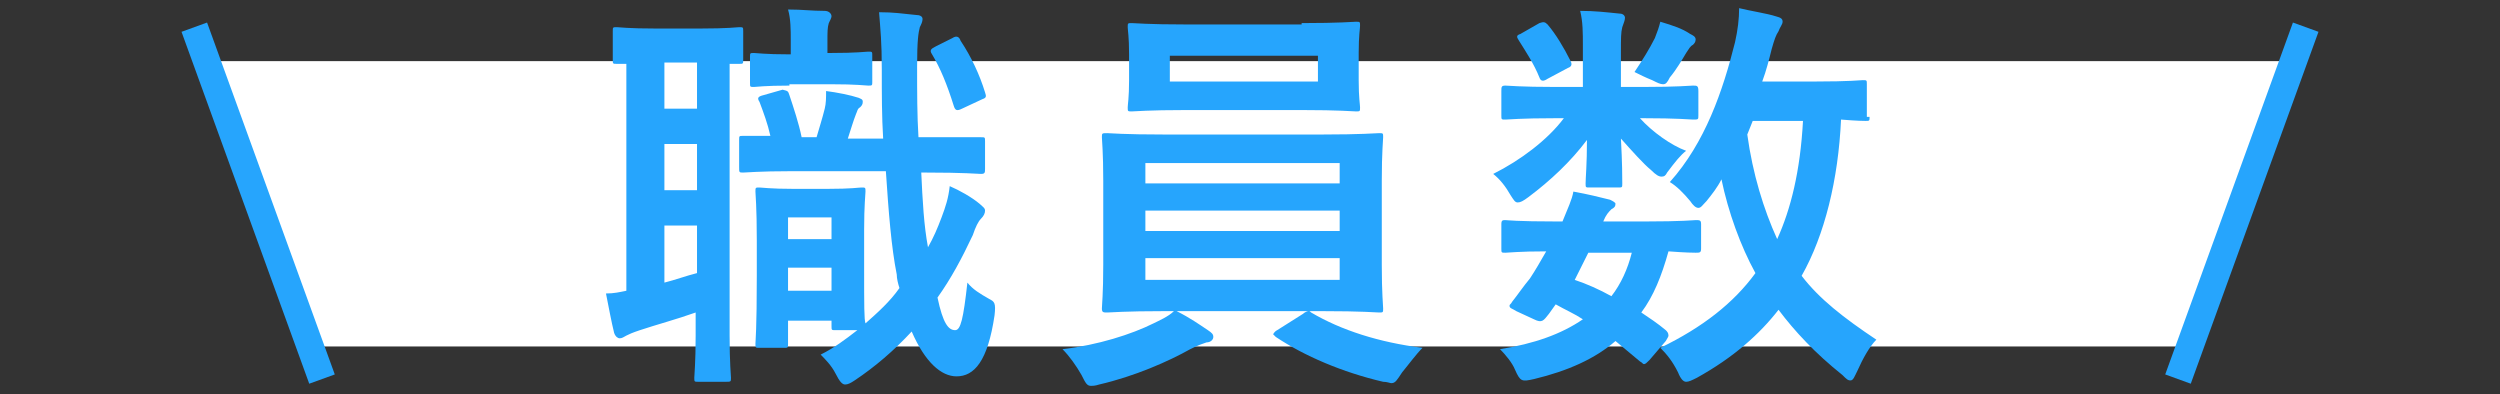
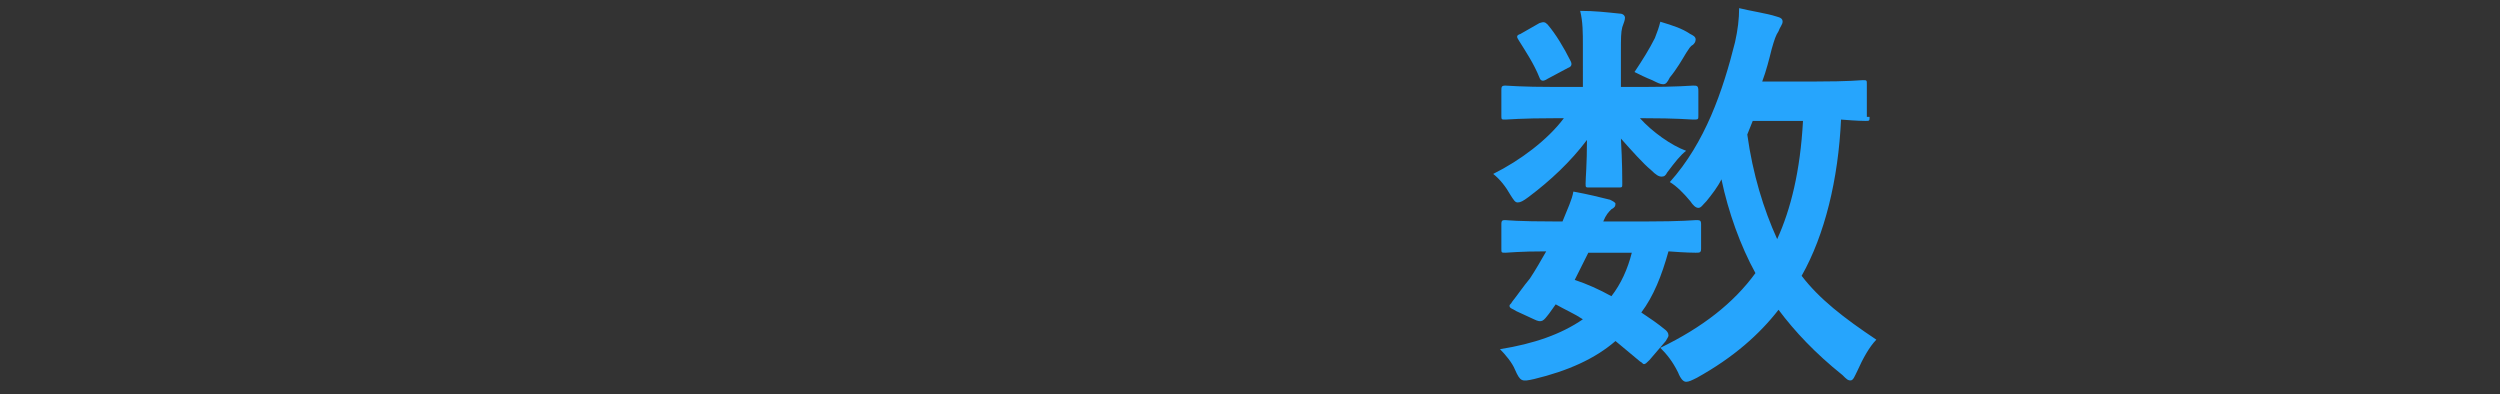
<svg xmlns="http://www.w3.org/2000/svg" version="1.1" id="レイヤー_1" x="0px" y="0px" width="184px" height="29px" viewBox="0 0 184 29" style="enable-background:new 0 0 184 29;" xml:space="preserve">
  <rect x="0" y="0" width="184" height="29" fill="#333333" stroke="none" />
  <style type="text/css">
	.st0{fill:#FFFFFF;}
	.st1{fill:#26A5FD;}
	.st2{fill:none;stroke:#26A5FD;stroke-width:2;stroke-miterlimit:10;}
</style>
  <g>
-     <polygon class="st0" points="160.8,25.5 22.8,25.5 14.8,4.5 168.8,4.5  " />
    <g>
      <g>
-         <path class="st1" d="M46.3,4.7c-0.6,0-0.8,0-0.9,0c-0.3,0-0.3,0-0.3-0.3V2.3c0-0.3,0-0.3,0.3-0.3c0.2,0,0.8,0.1,2.9,0.1h3.2     c2.1,0,2.8-0.1,2.9-0.1c0.3,0,0.3,0,0.3,0.3v2.1c0,0.3,0,0.3-0.3,0.3c-0.1,0-0.3,0-0.7,0v20c0,2,0.1,3,0.1,3.1     c0,0.3,0,0.3-0.4,0.3h-2c-0.3,0-0.3,0-0.3-0.3c0-0.2,0.1-1.1,0.1-3.1V23c-1.4,0.5-2.9,0.9-4.1,1.3c-0.6,0.2-0.8,0.3-1,0.4     c-0.2,0.1-0.3,0.2-0.5,0.2c-0.1,0-0.3-0.1-0.4-0.4c-0.2-0.8-0.4-1.9-0.6-2.9c0.6,0,1-0.1,1.5-0.2V4.7z M51.3,8V4.6h-2.4V8H51.3z      M51.3,14v-3.4h-2.4V14H51.3z M51.3,16.6h-2.4v4.2c0.8-0.2,1.6-0.5,2.4-0.7V16.6z M67.8,12.6c0.1,2.2,0.2,4,0.5,5.6     c0.4-0.7,0.7-1.4,1-2.2c0.3-0.8,0.5-1.4,0.6-2.3c0.7,0.3,1.6,0.8,2.2,1.3c0.2,0.2,0.4,0.3,0.4,0.5s-0.1,0.4-0.3,0.6     c-0.2,0.2-0.4,0.6-0.6,1.2C70.8,19,70,20.5,69,21.9c0.4,1.9,0.8,2.4,1.3,2.4c0.4,0,0.6-0.8,0.9-3.5c0.4,0.5,0.9,0.8,1.6,1.2     c0.4,0.2,0.5,0.3,0.4,1.2c-0.5,3.4-1.5,4.5-2.8,4.5c-1.1,0-2.3-1-3.3-3.3c-1.3,1.4-2.7,2.6-4.2,3.6c-0.3,0.2-0.5,0.3-0.7,0.3     c-0.2,0-0.4-0.2-0.7-0.8c-0.3-0.6-0.8-1.1-1.1-1.4c1-0.5,1.8-1.1,2.7-1.8h-1.6c-0.3,0-0.3,0-0.3-0.3v-0.4H58v1.7     c0,0.3,0,0.3-0.3,0.3h-1.8c-0.3,0-0.3,0-0.3-0.3c0-0.2,0.1-1,0.1-5v-2.6c0-2.5-0.1-3.4-0.1-3.6c0-0.3,0-0.3,0.3-0.3     c0.2,0,0.8,0.1,2.5,0.1h2.5c1.8,0,2.3-0.1,2.5-0.1c0.3,0,0.3,0,0.3,0.3c0,0.2-0.1,1-0.1,2.8v2.7c0,3,0,3.9,0.1,4.2     c0.9-0.8,1.8-1.6,2.5-2.6c-0.1-0.3-0.2-0.7-0.2-1c-0.4-2-0.6-4.6-0.8-7.6h-7c-2.3,0-3.3,0.1-3.5,0.1c-0.3,0-0.3,0-0.3-0.4v-2     c0-0.3,0-0.3,0.3-0.3c0.2,0,0.8,0,2,0c-0.2-0.9-0.5-1.7-0.8-2.5c-0.2-0.3-0.1-0.4,0.3-0.5l1.4-0.4C58,6.7,58,6.7,58.1,7     c0.3,0.9,0.7,2.1,0.9,3.1h1.1c0.2-0.7,0.4-1.3,0.6-2.1c0.1-0.4,0.1-0.8,0.1-1.3c0.8,0.1,1.8,0.3,2.4,0.5c0.2,0.1,0.3,0.1,0.3,0.3     c0,0.2-0.1,0.3-0.2,0.4c-0.2,0.1-0.2,0.3-0.3,0.5c-0.2,0.5-0.4,1.2-0.6,1.8h2.6c-0.1-1.6-0.1-3.3-0.1-5.1c0-2-0.1-2.9-0.2-4.2     c1.1,0,1.7,0.1,2.7,0.2c0.3,0,0.5,0.1,0.5,0.3c0,0.2-0.1,0.4-0.2,0.6c-0.1,0.4-0.2,0.9-0.2,2.9c0,1.9,0,3.6,0.1,5.2h0.5     c2.9,0,3.9,0,4.1,0c0.3,0,0.3,0,0.3,0.3v2c0,0.3,0,0.4-0.3,0.4c-0.2,0-1.2-0.1-4.1-0.1H67.8z M58.1,6.3c-1.8,0-2.5,0.1-2.6,0.1     c-0.3,0-0.3,0-0.3-0.3V4.2c0-0.3,0-0.3,0.3-0.3c0.2,0,0.8,0.1,2.6,0.1h0.1v-1c0-0.8,0-1.6-0.2-2.3c1.1,0,1.7,0.1,2.7,0.1     c0.3,0,0.5,0.2,0.5,0.4c0,0.1-0.1,0.3-0.2,0.5c-0.1,0.3-0.1,0.7-0.1,1.3v0.9h0.2c2,0,2.6-0.1,2.8-0.1c0.3,0,0.3,0,0.3,0.3V6     c0,0.3,0,0.3-0.3,0.3c-0.2,0-0.8-0.1-2.8-0.1H58.1z M58,16v1.6h3.2V16H58z M61.2,21.4v-1.7H58v1.7H61.2z M70.1,2.8     c0.3-0.2,0.5-0.1,0.6,0.2c0.8,1.2,1.4,2.5,1.8,3.8c0.1,0.3,0.1,0.4-0.2,0.5L70.8,8c-0.4,0.2-0.5,0.1-0.6-0.2     C69.7,6.2,69.2,5,68.6,4c-0.2-0.3-0.1-0.4,0.3-0.6L70.1,2.8z" />
-         <path class="st1" d="M86.6,22.9c1,0.5,1.7,1,2.3,1.4c0.3,0.2,0.4,0.3,0.4,0.5c0,0.2-0.2,0.4-0.5,0.4c-0.3,0.1-0.6,0.2-1.2,0.5     c-1.6,0.9-4.1,2-6.7,2.6c-0.3,0.1-0.5,0.1-0.6,0.1c-0.3,0-0.4-0.2-0.7-0.8c-0.4-0.7-0.9-1.4-1.4-1.9c2.6-0.3,5.1-1.1,6.7-1.9     c0.4-0.2,1.1-0.5,1.5-0.9h-0.7c-2.9,0-4,0.1-4.2,0.1c-0.3,0-0.4,0-0.4-0.3c0-0.2,0.1-1.1,0.1-3.2v-6.2c0-2.1-0.1-3-0.1-3.2     c0-0.3,0-0.3,0.4-0.3c0.2,0,1.2,0.1,4.2,0.1h11.6c2.9,0,4-0.1,4.2-0.1c0.3,0,0.3,0,0.3,0.3c0,0.2-0.1,1.1-0.1,3.2v6.2     c0,2.1,0.1,3,0.1,3.2c0,0.3,0,0.3-0.3,0.3c-0.2,0-1.2-0.1-4.2-0.1H86.6z M95.8,1.7c2.8,0,3.8-0.1,4-0.1c0.3,0,0.3,0,0.3,0.3     c0,0.2-0.1,0.7-0.1,2v2c0,1.3,0.1,1.8,0.1,2c0,0.3,0,0.3-0.3,0.3c-0.2,0-1.2-0.1-4-0.1h-8.5c-2.8,0-3.8,0.1-4,0.1     c-0.3,0-0.3,0-0.3-0.3c0-0.2,0.1-0.7,0.1-2V4c0-1.3-0.1-1.8-0.1-2c0-0.3,0-0.3,0.3-0.3c0.2,0,1.2,0.1,4,0.1H95.8z M84.3,13.5     h14.3V12H84.3V13.5z M98.6,17v-1.5H84.3V17H98.6z M98.6,19H84.3v1.6h14.3V19z M96.9,4.1H86.1V6h10.9V4.1z M95.9,23.1     c0.1-0.1,0.3-0.2,0.4-0.2c0.1,0,0.1,0,0.2,0.1c2.2,1.3,5,2.2,8.2,2.6c-0.5,0.5-1,1.2-1.5,1.8c-0.4,0.6-0.5,0.8-0.8,0.8     c-0.1,0-0.3-0.1-0.6-0.1c-3-0.7-5.8-1.9-7.9-3.3c-0.1-0.1-0.2-0.2-0.2-0.2s0.1-0.2,0.3-0.3L95.9,23.1z" />
        <path class="st1" d="M120.9,6.4c2.6,0,3.5-0.1,3.7-0.1c0.3,0,0.4,0,0.4,0.4v1.8c0,0.3,0,0.3-0.4,0.3c-0.2,0-1.1-0.1-3.7-0.1h-0.2     c0.9,1,2.3,2,3.4,2.4c-0.4,0.3-0.8,0.8-1.4,1.6c-0.1,0.2-0.2,0.3-0.4,0.3c-0.2,0-0.4-0.1-0.8-0.5c-0.5-0.4-1.4-1.4-2.2-2.3     c0.1,1.8,0.1,2.9,0.1,3.3c0,0.3,0,0.3-0.3,0.3H117c-0.3,0-0.3,0-0.3-0.3c0-0.4,0.1-1.4,0.1-3.2c-1.2,1.6-2.7,3-4.3,4.2     c-0.4,0.3-0.6,0.4-0.8,0.4c-0.2,0-0.3-0.2-0.5-0.5c-0.4-0.7-0.8-1.2-1.3-1.6c2-1,4-2.5,5.2-4.1h-0.6c-2.6,0-3.5,0.1-3.7,0.1     c-0.3,0-0.3,0-0.3-0.3V6.7c0-0.3,0-0.4,0.3-0.4c0.2,0,1.1,0.1,3.7,0.1h2V3.4c0-1,0-1.8-0.2-2.6c1.1,0,1.9,0.1,2.9,0.2     c0.3,0,0.4,0.2,0.4,0.3c0,0.2-0.1,0.4-0.2,0.7c-0.1,0.4-0.1,0.8-0.1,1.8v2.6H120.9z M121.4,26.5c-0.2,0.2-0.3,0.3-0.4,0.3     c-0.1,0-0.1-0.1-0.3-0.2c-0.6-0.5-1.2-1-1.8-1.5c-1.5,1.3-3.5,2.2-6,2.8c-0.9,0.2-1,0.2-1.4-0.7c-0.2-0.5-0.7-1.1-1.1-1.5     c2.5-0.4,4.5-1.1,6.1-2.2c-0.6-0.4-1.3-0.7-2-1.1l-0.5,0.7c-0.4,0.5-0.5,0.7-1.1,0.4l-1.3-0.6c-0.3-0.2-0.5-0.2-0.5-0.4     c0-0.1,0.1-0.1,0.2-0.3c0.4-0.5,0.8-1.1,1.3-1.7c0.4-0.6,0.8-1.3,1.2-2c-2,0-2.8,0.1-3,0.1c-0.3,0-0.3,0-0.3-0.3v-1.8     c0-0.3,0.1-0.3,0.3-0.3c0.1,0,0.8,0.1,3.8,0.1h0.4c0.4-1,0.7-1.6,0.8-2.2c1.1,0.2,1.9,0.4,2.7,0.6c0.2,0.1,0.4,0.2,0.4,0.3     c0,0.2-0.1,0.3-0.3,0.4c-0.2,0.2-0.4,0.4-0.6,0.9h3.1c2.7,0,3.6-0.1,3.7-0.1c0.3,0,0.4,0,0.4,0.3v1.8c0,0.3-0.1,0.3-0.4,0.3     c-0.1,0-0.7,0-2-0.1c-0.5,1.8-1.1,3.3-2,4.5c0.6,0.4,1.2,0.8,1.8,1.3c0.1,0.1,0.2,0.2,0.2,0.4c0,0.1-0.1,0.2-0.2,0.4L121.4,26.5z      M113.3,1.7c0.3-0.1,0.4-0.1,0.6,0.1c0.6,0.7,1.2,1.7,1.7,2.7c0.1,0.2,0.1,0.4-0.2,0.5l-1.5,0.8c-0.3,0.2-0.5,0.2-0.6-0.1     c-0.4-1-1-1.9-1.5-2.7c-0.2-0.3-0.2-0.4,0.1-0.5L113.3,1.7z M116.9,18.6c-0.4,0.8-0.7,1.4-1,2c0.9,0.3,1.8,0.7,2.7,1.2     c0.7-0.9,1.2-2,1.5-3.2H116.9z M121.8,2.8c0.2-0.5,0.3-0.8,0.4-1.2c1,0.3,1.6,0.5,2.2,0.9c0.2,0.1,0.4,0.2,0.4,0.4     c0,0.2-0.1,0.3-0.2,0.4c-0.2,0.1-0.3,0.3-0.5,0.6c-0.3,0.5-0.7,1.2-1.2,1.8c-0.2,0.4-0.3,0.5-0.5,0.5c-0.2,0-0.4-0.1-0.8-0.3     c-0.5-0.2-0.9-0.4-1.3-0.6C120.9,4.4,121.4,3.6,121.8,2.8z M137.6,8.6c0,0.3,0,0.3-0.3,0.3c-0.1,0-0.6,0-1.8-0.1     c-0.2,4.4-1.2,8.5-2.9,11.5c1.3,1.7,3.1,3.1,5.5,4.7c-0.5,0.5-1,1.4-1.4,2.3c-0.2,0.4-0.3,0.7-0.5,0.7c-0.2,0-0.3-0.1-0.6-0.4     c-2-1.6-3.5-3.2-4.7-4.8c-1.4,1.8-3.3,3.5-6,5c-0.4,0.2-0.6,0.3-0.8,0.3c-0.2,0-0.4-0.2-0.6-0.7c-0.4-0.8-0.8-1.3-1.3-1.8     c3.1-1.5,5.4-3.3,7-5.5c-1.1-2-2-4.5-2.5-6.9c-0.3,0.6-0.7,1.1-1.1,1.6c-0.3,0.3-0.4,0.5-0.6,0.5c-0.2,0-0.4-0.2-0.6-0.5     c-0.5-0.6-1-1.1-1.5-1.4c2.6-2.9,3.9-6.7,4.8-10.3c0.2-0.9,0.3-1.7,0.3-2.5c0.8,0.2,2.1,0.4,2.7,0.6c0.4,0.1,0.5,0.2,0.5,0.4     s-0.2,0.4-0.3,0.7c-0.2,0.3-0.3,0.6-0.5,1.3c-0.2,0.8-0.4,1.6-0.7,2.4h3.9c2.5,0,3.4-0.1,3.5-0.1c0.3,0,0.3,0,0.3,0.3V8.6z      M129,8.9l-0.4,1c0.4,2.9,1.2,5.5,2.2,7.7c1-2.2,1.7-5,1.9-8.7H129z" />
      </g>
    </g>
-     <line class="st2" x1="14.3" y1="2" x2="23.7" y2="27.9" />
-     <line class="st2" x1="160.3" y1="27.9" x2="169.7" y2="2" />
  </g>
</svg>